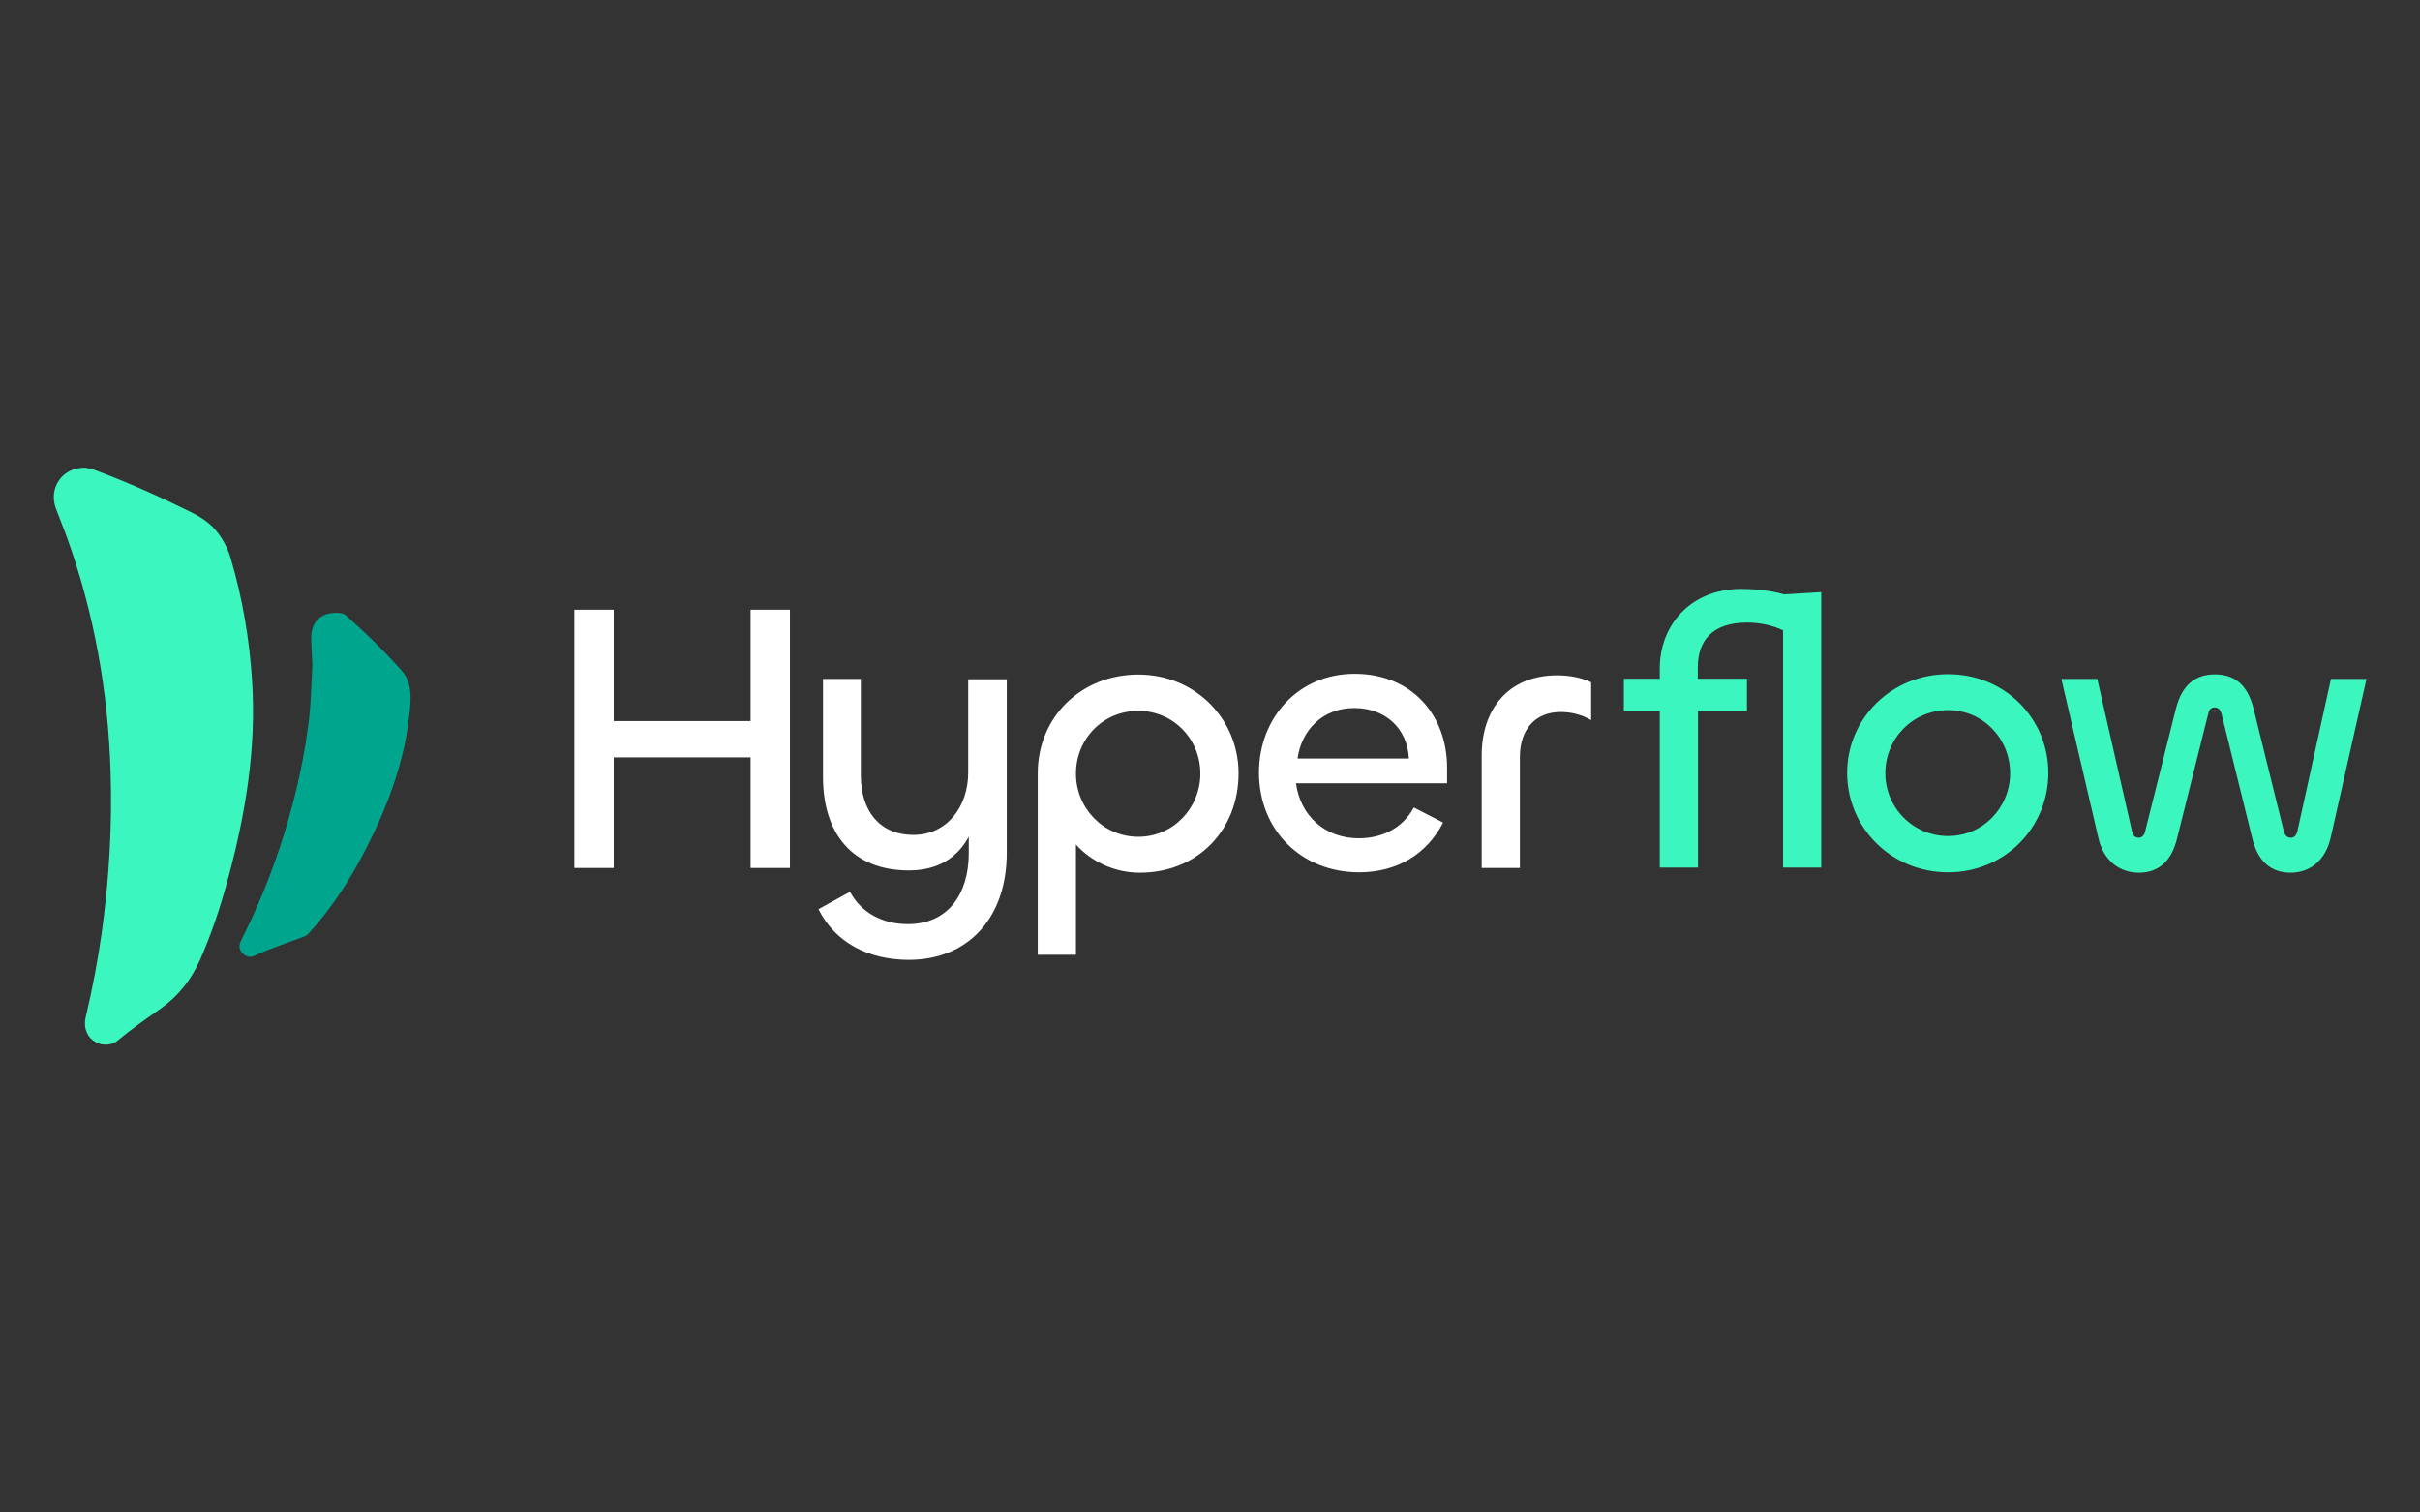
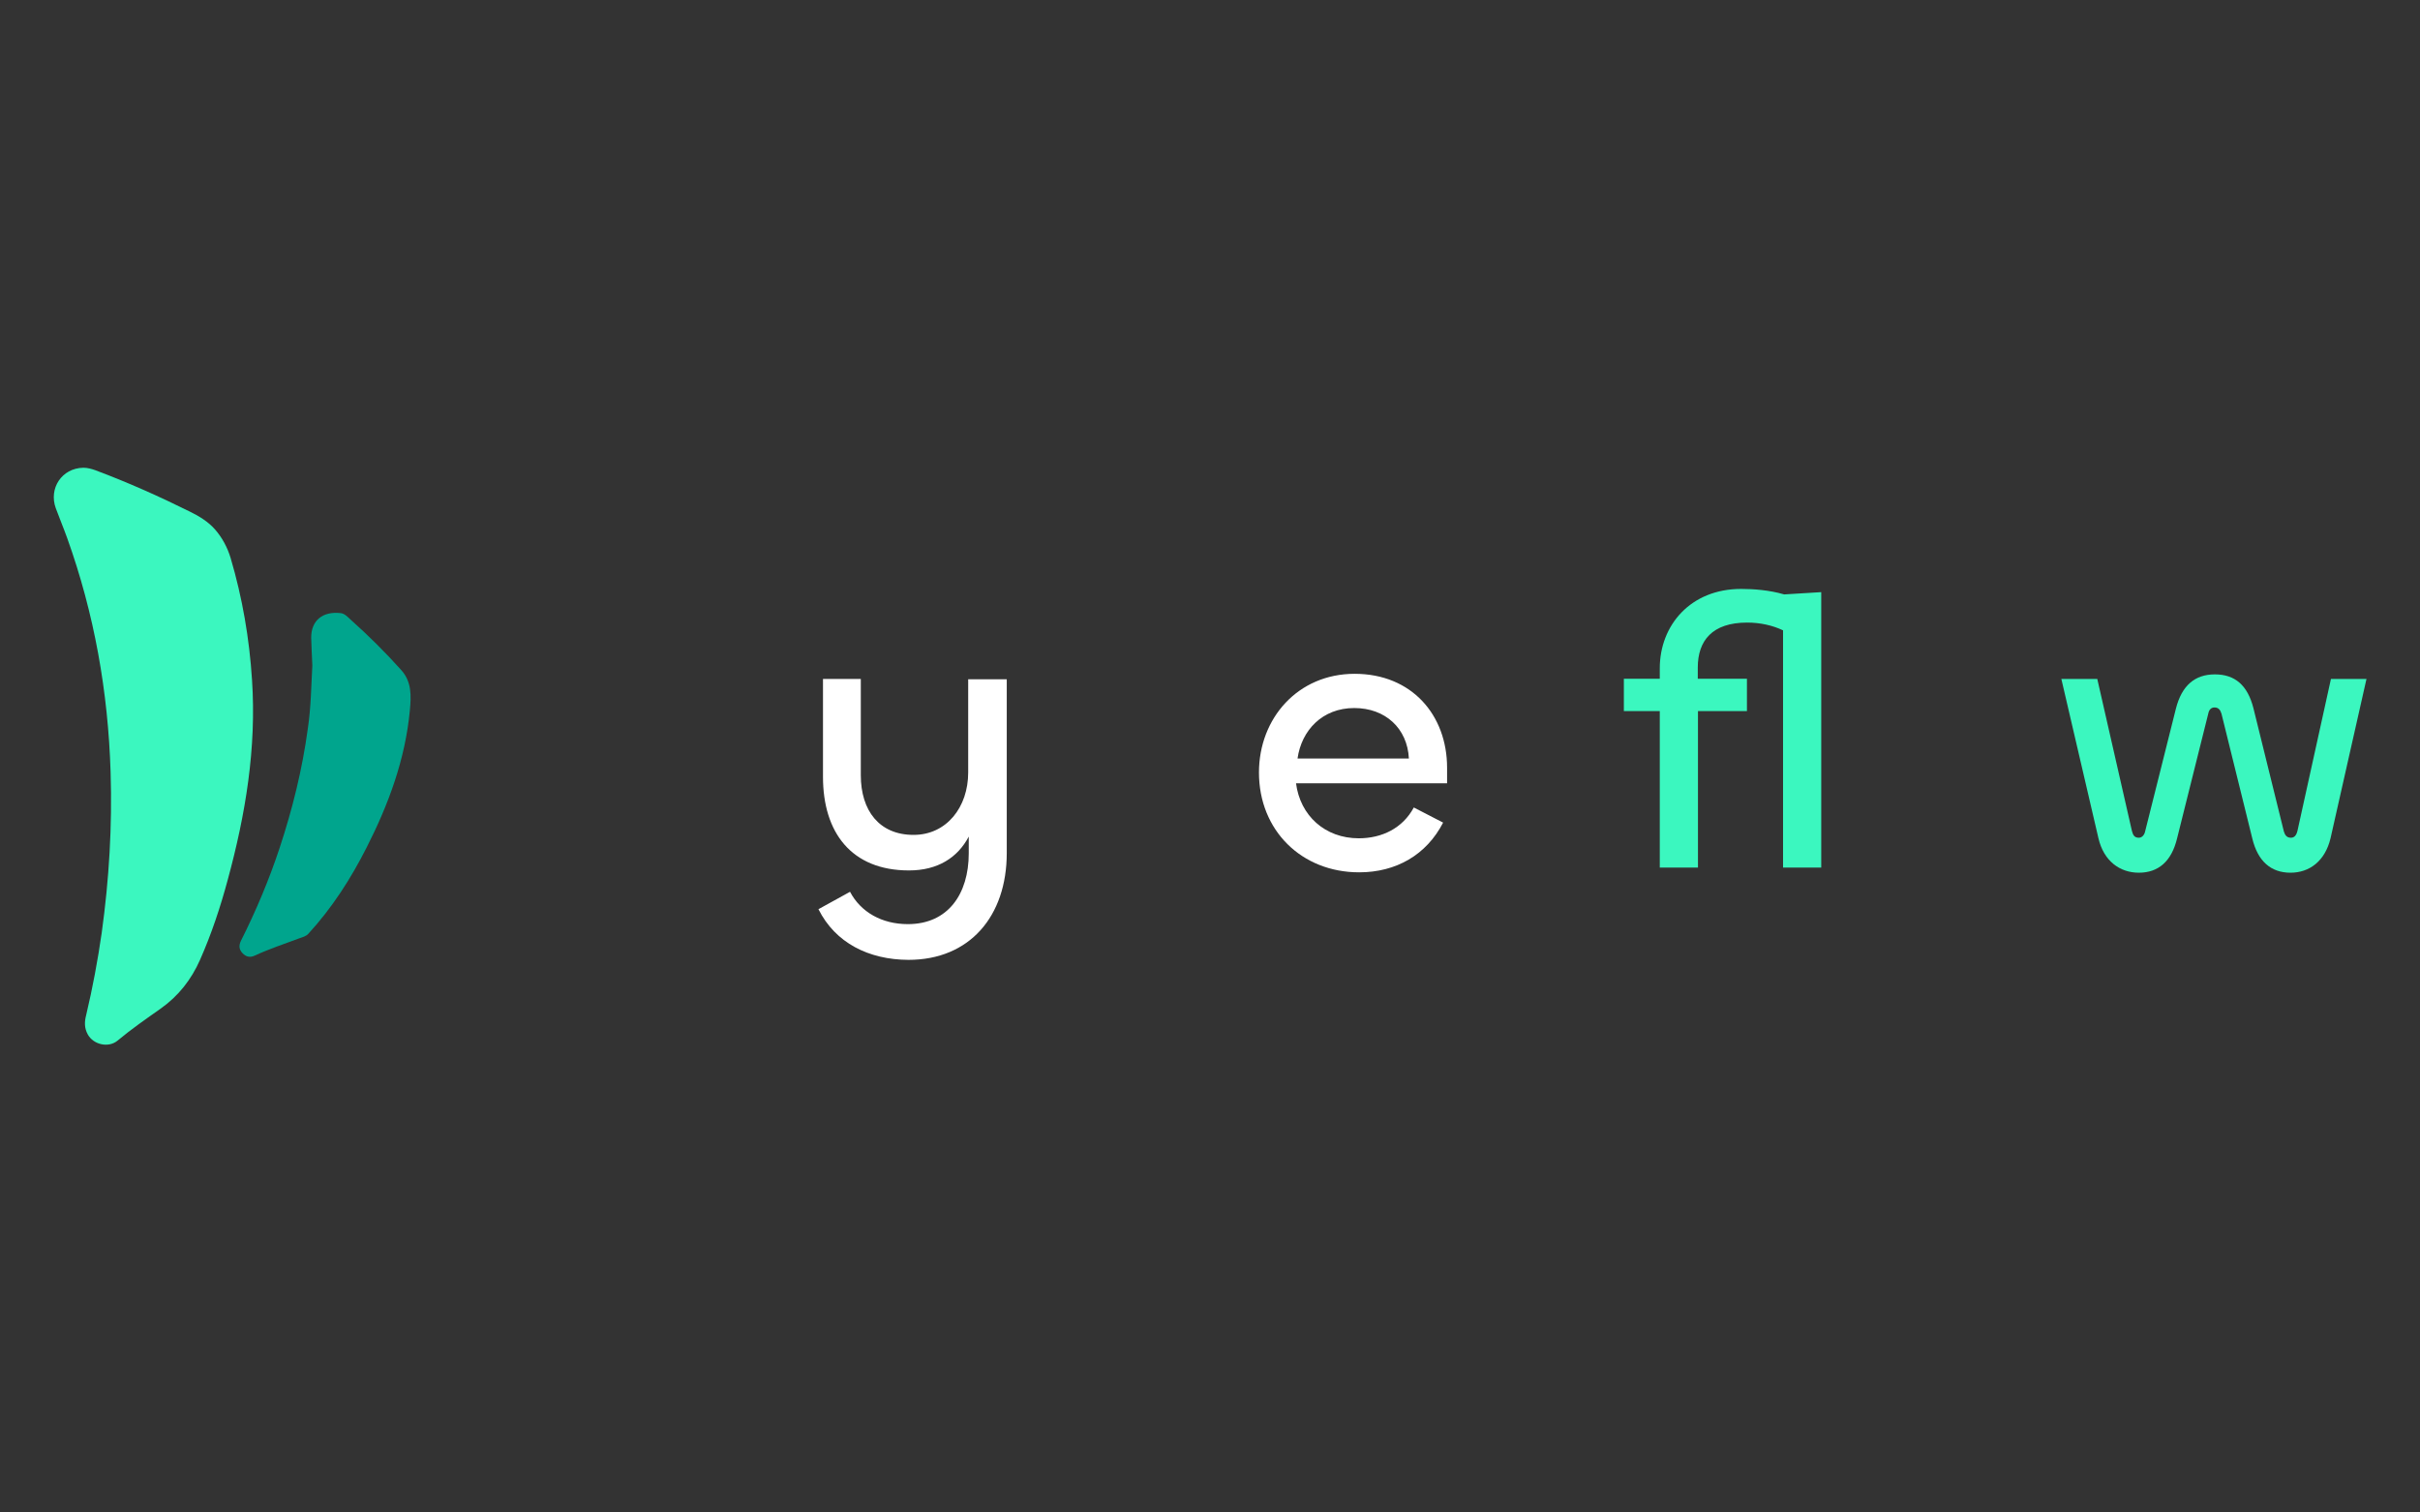
<svg xmlns="http://www.w3.org/2000/svg" version="1.1" id="Layer_1" x="0px" y="0px" viewBox="0 0 1280 800" style="enable-background:new 0 0 1280 800;" xml:space="preserve">
  <rect x="0" y="0" width="1280" height="800" fill="#333333" stroke="none" />
  <style type="text/css">
	.st0{fill:#3BF7BF;}
	.st1{fill:#00A58D;}
	.st2{fill:#FFFFFF;}
</style>
  <g>
    <g>
      <path class="st0" d="M44.1,247.4c2.2,0,4.3,0.6,6.3,1.3c17.1,6.4,33.7,13.8,50,21.9c5,2.4,9.9,5.5,13.3,9.4    c3.7,4.2,6.6,9.5,8.3,15.2c6.2,21,9.9,42.5,11.3,64.4c2.4,36.1-3.4,71-12.8,105.6c-3.9,14.5-8.6,28.7-14.7,42.5    c-4.6,10.4-11.4,19.1-20.7,25.7c-7.8,5.5-15.6,10.9-22.9,17c-4.8,4-12.8,2.2-15.8-3.3c-1.8-3.3-1.8-6.5-0.8-10.3    c3.4-14.3,6.1-28.8,8.2-43.4c3.9-28.2,5.6-56.5,4.7-84.9c-1.3-42.5-8.6-83.9-23-124c-1.9-5.3-4.1-10.5-6-15.7    C25.7,258.4,32.6,247.6,44.1,247.4z" />
      <path class="st1" d="M165.2,352c-0.2-5.2-0.5-9.9-0.6-14.6c-0.1-9.2,6.1-14.2,15.6-13.1c2,0.2,3.6,1.9,5.1,3.3    c9.5,8.5,18.5,17.4,27,26.9c5.5,6.2,5.2,13.5,4.5,21.1c-2.4,25.9-11.3,49.9-22.9,72.7c-8.3,16.4-18.3,32-30.9,45.7    c-1,1.1-2.9,1.7-4.4,2.2c-8,3-16.2,5.7-24,9.3c-2.3,1.1-4.5,0.6-6.3-1.3c-1.8-1.9-2.1-3.9-0.9-6.5c8-15.9,14.9-32.3,20.5-49.2    c6.8-20.6,12-41.6,14.9-63C164.5,374.2,164.6,362.8,165.2,352z" />
    </g>
    <g>
      <g>
-         <path class="st2" d="M303.8,459.1V322.5h20.8v58.9H397v-58.9h20.8v136.6H397v-58.5h-72.4v58.5H303.8z" />
        <path class="st2" d="M432.9,480.9l16.7-9.2c5.7,10.8,16.9,17.1,30.6,17.1c21.2,0,32.2-15.9,32.2-37.5v-8.8     c-5.9,11.2-16.5,17.9-31.6,17.9c-30.6,0-45.5-20.2-45.5-49.5v-51.8h20V410c0,18.8,9.8,31.6,27.9,31.6c17.5,0,28.9-14.7,28.9-33     v-49.3h20.4v91.9c0,33.4-19.6,56.5-52,56.5C459.4,507.6,441.8,498.7,432.9,480.9z" />
-         <path class="st2" d="M548.9,505v-96c0-29.8,23-52.2,53.2-52.2s53,23.6,53,52.2c0,30.2-21.8,52.6-52.2,52.6     c-13.5,0-25.7-5.9-33.8-14.9V505H548.9z M634.9,409.2c0-18.3-14.3-33.2-32.8-33.2c-18.8,0-33,14.9-33,33.2     c0,18.1,14.3,33.4,33,33.4C620.6,442.6,634.9,427.3,634.9,409.2z" />
        <path class="st2" d="M665.9,408.6c0-28.7,20.6-52.2,50.6-52.2c30.2,0,48.9,21.8,48.9,49.7v8.2h-79.9     c2.2,17.1,15.3,29.1,33.2,29.1c12.2,0,23.2-5.3,29.1-16.3l15.5,8c-8.8,17.1-24.9,26.3-44.4,26.3     C688.5,461.4,665.9,439.3,665.9,408.6z M745.2,401.2c-0.8-15.9-12.4-26.7-28.9-26.7c-16.9,0-27.9,11.8-30,26.7H745.2z" />
-         <path class="st2" d="M783.7,459.1v-59.5c0-24.3,13.9-42.4,40-42.4c6.3,0,12.8,1.2,17.9,3.7v20c-4.9-2.9-10.6-4.3-16.1-4.3     c-13.5,0-21.6,9.2-21.6,23.8v58.7H783.7z" />
      </g>
      <g>
        <path class="st0" d="M877.9,458.9v-82.8h-19v-17.1h19v-5.5c0-22.8,16.3-42,43-42c6.5,0,14.9,0.6,22.8,2.9l19.6-1.2v145.7h-20.2     V333.4c-5.5-2.6-12-4.1-19-4.1c-18.5,0-26.1,9.6-26.1,23.8v5.9H924v17.1h-25.9v82.8H877.9z" />
-         <path class="st0" d="M977,408.8c0-28.7,23.4-52.2,53.4-52.2c30.2,0,53,23.6,53,52.2c0,28.9-23,52.6-53,52.6     C1000.2,461.4,977,437.7,977,408.8z M1063.2,409c0-18.3-14.3-33.4-32.8-33.4c-18.8,0-33.2,15.1-33.2,33.4     c0,18.1,14.5,33.2,33.2,33.2C1048.9,442.2,1063.2,427.1,1063.2,409z" />
        <path class="st0" d="M1109.9,443.3l-19.6-84.2h19l18.3,80.3c0.6,2.4,1.4,3.7,3.7,3.7c1.6,0,2.9-1.4,3.3-3.3l16.3-65     c3.1-12.2,10-18.1,20.6-18.1c10.6,0,17.3,5.7,20.4,17.9l16.1,65.2c0.6,2,1.6,3.3,3.7,3.3c1.8,0,2.9-1.2,3.5-3.7l17.7-80.3h18.8     l-19,84.2c-2.9,12.2-11.2,18.3-21.2,18.3c-10.4,0-17.3-6.1-20.2-18.1l-16.3-66c-0.6-2-1.6-3.3-3.7-3.3c-1.8,0-2.9,1.2-3.3,3.3     l-16.5,66c-2.9,12-9.8,18.1-20.2,18.1C1121.3,461.6,1112.7,455.5,1109.9,443.3z" />
      </g>
    </g>
  </g>
</svg>